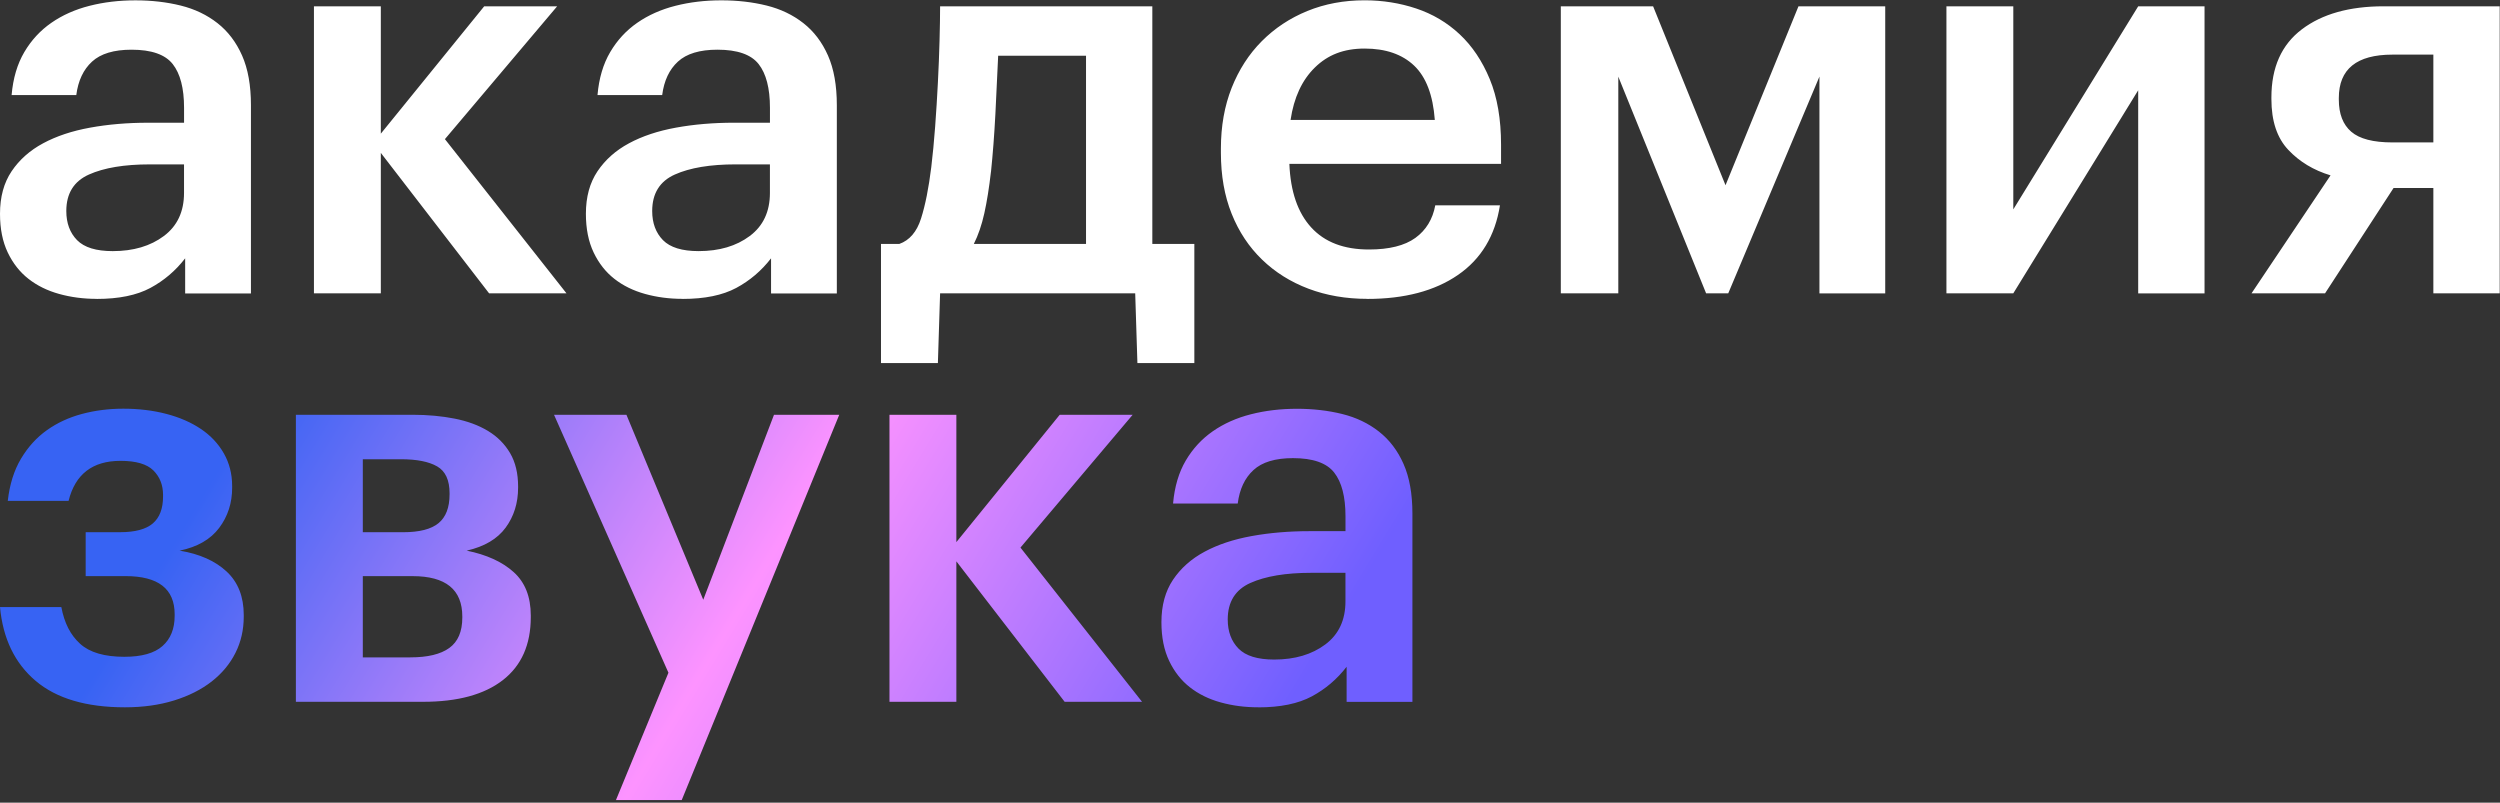
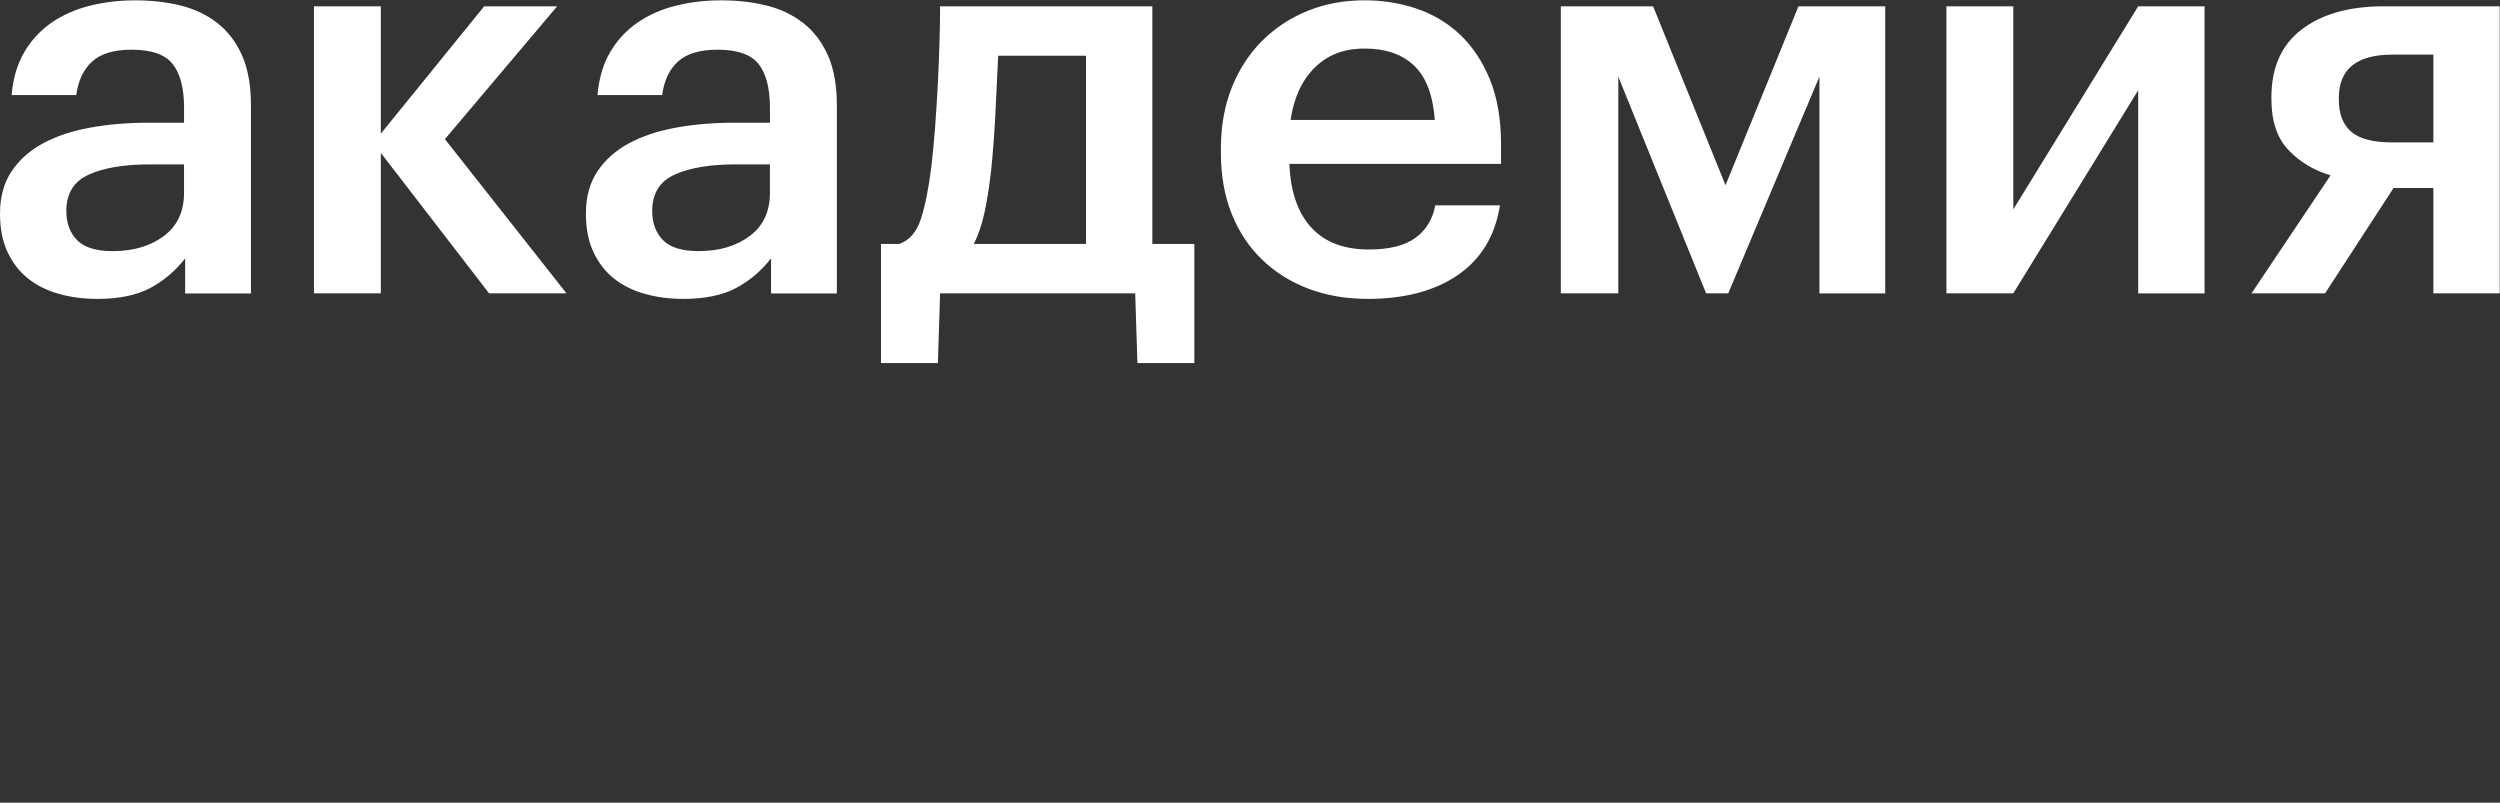
<svg xmlns="http://www.w3.org/2000/svg" width="679" height="218" viewBox="0 0 679 218" fill="none">
  <rect x="0" y="0" width="679" height="218" fill="#333333" stroke="none" />
  <path fill-rule="evenodd" clip-rule="evenodd" d="M371.381 81.17C365.577 81.17 360.25 80.252 355.389 78.415C350.537 76.579 346.328 73.947 342.779 70.51C339.222 67.082 336.475 62.937 334.52 58.067C332.565 53.196 331.597 47.687 331.597 41.522V40.333C331.597 34.273 332.574 28.781 334.52 23.858C336.475 18.935 339.196 14.711 342.7 11.188C346.205 7.663 350.326 4.926 355.081 2.985C359.836 1.044 365.014 0.082 370.614 0.082C375.519 0.082 380.195 0.825 384.651 2.312C389.106 3.798 393.034 6.124 396.432 9.299C399.832 12.473 402.561 16.53 404.613 21.48C406.664 26.429 407.686 32.375 407.686 39.31V44.513H350.194C350.493 52.016 352.466 57.769 356.12 61.765C359.775 65.77 364.996 67.764 371.803 67.764C377.307 67.764 381.507 66.715 384.413 64.616C387.31 62.517 389.115 59.562 389.819 55.767H407.386C406.083 64.039 402.279 70.344 395.975 74.681C389.67 79.019 381.463 81.187 371.354 81.187L371.381 81.17ZM384.069 17.816C387.317 20.901 389.193 25.813 389.695 32.568H350.52C351.418 26.508 353.619 21.76 357.124 18.332C360.62 14.904 364.926 13.19 370.632 13.19C376.338 13.19 380.82 14.738 384.069 17.816ZM185.396 81.169C181.795 81.169 178.387 80.723 175.19 79.831C171.985 78.939 169.211 77.575 166.86 75.73C164.509 73.894 162.634 71.506 161.234 68.577C159.834 65.648 159.129 62.141 159.129 58.066C159.129 53.493 160.177 49.645 162.281 46.515C164.386 43.384 167.239 40.848 170.841 38.916C174.442 36.975 178.695 35.558 183.6 34.666C188.505 33.774 193.753 33.328 199.362 33.328H209.119V29.271C209.119 23.963 208.088 20.01 206.045 17.404C203.994 14.799 200.269 13.496 194.862 13.496C190.063 13.496 186.479 14.571 184.128 16.731C181.777 18.882 180.351 21.917 179.849 25.817H162.281C162.678 21.261 163.831 17.361 165.733 14.143C167.635 10.916 170.083 8.266 173.086 6.185C176.089 4.104 179.54 2.565 183.441 1.577C187.342 0.58 191.498 0.09 195.902 0.09C200.304 0.09 204.408 0.563 208.212 1.507C212.016 2.451 215.344 4.043 218.197 6.282C221.05 8.52 223.278 11.45 224.881 15.078C226.483 18.707 227.284 23.202 227.284 28.571V79.7H209.418V70.16C206.812 73.535 203.659 76.22 199.961 78.205C196.254 80.19 191.402 81.187 185.396 81.187V81.169ZM189.746 68.201C195.347 68.201 199.978 66.837 203.633 64.1C207.287 61.372 209.11 57.463 209.11 52.4V44.644H199.803C192.898 44.644 187.395 45.562 183.292 47.398C179.188 49.234 177.136 52.54 177.136 57.314C177.136 60.594 178.114 63.226 180.06 65.219C182.015 67.204 185.237 68.201 189.746 68.201ZM16.061 79.834C19.258 80.726 22.666 81.172 26.267 81.172V81.189C32.273 81.189 37.125 80.193 40.832 78.207C44.53 76.223 47.683 73.538 50.289 70.162V79.703H68.156V28.574C68.156 23.205 67.354 18.71 65.752 15.081C64.149 11.452 61.921 8.523 59.068 6.284C56.215 4.045 52.887 2.454 49.083 1.51C45.279 0.565 41.175 0.093 36.772 0.093C32.37 0.093 28.213 0.583 24.312 1.58C20.412 2.568 16.96 4.107 13.957 6.188C10.954 8.269 8.506 10.919 6.604 14.145C4.702 17.363 3.549 21.263 3.152 25.819H20.72C21.222 21.919 22.648 18.885 24.999 16.734C27.35 14.574 30.934 13.498 35.733 13.498C41.14 13.498 44.865 14.801 46.916 17.407C48.959 20.013 49.99 23.965 49.99 29.273V33.331H40.233C34.624 33.331 29.376 33.777 24.471 34.669C19.566 35.561 15.313 36.977 11.711 38.919C8.11 40.851 5.257 43.387 3.152 46.517C1.048 49.648 0 53.495 0 58.069C0 62.144 0.704 65.65 2.105 68.58C3.505 71.509 5.38 73.896 7.731 75.733C10.082 77.578 12.856 78.942 16.061 79.834ZM44.504 64.103C40.849 66.84 36.218 68.204 30.617 68.204C26.109 68.204 22.886 67.207 20.931 65.222C18.985 63.228 18.008 60.596 18.008 57.317C18.008 52.542 20.059 49.237 24.163 47.401C28.266 45.564 33.77 44.646 40.673 44.646H49.981V52.402C49.981 57.465 48.158 61.374 44.504 64.103ZM103.432 41.525V79.675H85.266V1.718H103.432V36.302L131.504 1.718H151.317L120.84 37.789L153.862 79.675H132.843L103.432 41.525ZM239.277 98.607H254.731L255.33 79.675H308.322L308.921 98.607H324.384V66.261H312.972V1.718H255.33C255.33 4.297 255.277 7.402 255.18 11.031C255.084 14.66 254.934 18.463 254.731 22.433C254.529 26.404 254.282 30.408 253.983 34.431C253.683 38.453 253.331 42.108 252.935 45.388C252.239 51.054 251.315 55.698 250.161 59.327C249.016 62.955 247.035 65.273 244.235 66.261H239.277V98.607ZM267.341 57.936C268.046 54.762 268.644 51.002 269.146 46.638L269.155 46.647C269.648 41.89 270.053 36.635 270.352 30.889C270.652 25.144 270.899 19.889 271.101 15.132H294.964V66.261H264.488C265.686 63.883 266.636 61.11 267.341 57.936ZM439.53 20.82V79.675H423.917V1.718H448.987L468.65 50.311L488.463 1.718H512.026V79.684H494.16V20.798L469.39 79.675H463.384L439.53 20.82ZM528.65 79.675V1.718H546.813V56.869L580.733 1.718H598.752V79.684H580.733V24.523L546.807 79.675H528.65ZM611.507 79.677H631.473H631.478L650.096 51.056H660.899V79.677H678.918V1.711H647.39C638.084 1.711 630.679 3.801 625.175 7.972C619.66 12.152 616.913 18.308 616.913 26.458V26.904C616.913 32.867 618.441 37.467 621.495 40.694C624.539 43.929 628.372 46.238 632.974 47.628L611.507 79.677ZM635.224 26.615C635.224 18.762 640.082 14.836 649.789 14.836V14.827H660.899V38.682H649.789C644.582 38.682 640.856 37.721 638.601 35.779C636.352 33.847 635.224 30.935 635.224 27.061V26.615Z" fill="white" />
-   <path fill-rule="evenodd" clip-rule="evenodd" d="M63.055 132.441C63.055 136.613 61.876 140.259 59.524 143.381C57.177 146.503 53.6 148.566 48.793 149.554C54.199 150.446 58.453 152.344 61.553 155.23C64.649 158.115 66.201 162.05 66.201 167.026V167.472C66.201 171.057 65.453 174.345 63.947 177.327C62.45 180.317 60.293 182.897 57.495 185.092C54.691 187.278 51.283 189.001 47.286 190.242C43.278 191.484 38.835 192.105 33.926 192.105C23.425 192.105 15.338 189.709 9.686 184.926C4.033 180.142 0.799 173.462 0 164.884H16.66C17.46 169.186 19.161 172.517 21.77 174.861C24.363 177.213 28.371 178.385 33.777 178.385C38.482 178.385 41.931 177.414 44.134 175.464C46.333 173.514 47.435 170.786 47.435 167.28V166.825C47.435 159.925 42.981 156.471 34.08 156.471H23.271V144.544H32.583C36.683 144.544 39.66 143.748 41.51 142.157C43.36 140.565 44.283 138.134 44.283 134.855V134.409C44.283 131.724 43.401 129.512 41.659 127.772C39.906 126.032 36.929 125.166 32.732 125.166C25.122 125.166 20.422 128.795 18.623 136.044H2.111C2.614 131.576 3.813 127.746 5.714 124.563C7.615 121.38 9.968 118.8 12.766 116.815C15.569 114.83 18.746 113.361 22.298 112.417C25.844 111.472 29.58 111 33.48 111C37.677 111 41.587 111.472 45.19 112.417C48.793 113.361 51.919 114.725 54.568 116.509C57.218 118.293 59.298 120.505 60.795 123.137C62.291 125.769 63.05 128.716 63.05 131.987V132.433L63.055 132.441ZM80.372 112.652H112.048C116.147 112.652 119.955 113.002 123.46 113.692C126.961 114.383 129.995 115.503 132.536 117.042C135.089 118.581 137.087 120.592 138.543 123.067C139.998 125.55 140.716 128.576 140.716 132.143V132.441C140.716 136.612 139.588 140.232 137.338 143.301C135.083 146.379 131.558 148.46 126.751 149.554C132.157 150.647 136.411 152.588 139.511 155.377C142.612 158.167 144.159 162.093 144.159 167.174V167.619C144.159 175.087 141.633 180.78 136.58 184.715C131.527 188.65 124.296 190.609 114.892 190.609H80.362V112.652H80.372ZM98.539 124.728V144.552H109.49C113.898 144.552 117.101 143.73 119.099 142.095C121.098 140.451 122.102 137.845 122.102 134.268V133.971C122.102 130.394 120.975 127.955 118.72 126.669C116.465 125.375 113.19 124.728 108.886 124.728H98.539ZM98.539 156.479V178.541H111.448C116.147 178.541 119.678 177.693 122.031 175.988C124.383 174.292 125.562 171.537 125.562 167.733V167.436C125.562 160.134 121.062 156.479 112.053 156.479H98.549H98.539ZM150.473 112.652L181.549 182.713L167.292 217.297H185.157L227.939 112.652H210.217L191.005 162.889L170.137 112.652H150.473ZM259.748 190.609V152.461L289.159 190.609H310.181L277.157 148.723L307.634 112.652H287.821L259.748 147.236V112.652H241.581V190.609H259.748ZM331.509 190.765C334.702 191.657 338.11 192.103 341.713 192.103L341.723 192.121C347.729 192.121 352.577 191.124 356.287 189.139C359.982 187.154 363.139 184.469 365.742 181.094V190.634H383.612V139.505C383.612 134.136 382.808 129.641 381.204 126.013C379.605 122.384 377.376 119.454 374.521 117.216C371.672 114.977 368.341 113.385 364.538 112.441C360.73 111.497 356.631 111.024 352.228 111.024C347.826 111.024 343.665 111.514 339.765 112.511C335.865 113.499 332.416 115.038 329.413 117.119C326.41 119.201 323.961 121.85 322.059 125.077C320.158 128.295 319.005 132.195 318.605 136.751H336.168C336.665 132.851 338.094 129.816 340.447 127.665C342.794 125.505 346.381 124.43 351.178 124.43C356.585 124.43 360.31 125.733 362.36 128.339C364.405 130.944 365.435 134.897 365.435 140.205V144.262H355.677C350.071 144.262 344.823 144.708 339.919 145.6C335.009 146.492 330.761 147.909 327.158 149.85C323.556 151.782 320.701 154.318 318.6 157.449C316.494 160.579 315.443 164.427 315.443 169C315.443 173.075 316.15 176.582 317.549 179.511C318.948 182.44 320.824 184.828 323.176 186.664C325.529 188.509 328.301 189.874 331.509 190.765ZM359.952 175.034C356.292 177.771 351.665 179.135 346.063 179.135C341.554 179.135 338.33 178.139 336.378 176.153C334.43 174.16 333.452 171.528 333.452 168.248C333.452 163.474 335.507 160.168 339.606 158.332C343.711 156.496 349.215 155.578 356.118 155.578H365.425V163.334C365.425 168.397 363.605 172.306 359.952 175.034Z" fill="url(#paint0_linear_21_929)" />
  <defs>
    <linearGradient id="paint0_linear_21_929" x1="108.54" y1="46.203" x2="349.481" y2="192.198" gradientUnits="userSpaceOnUse">
      <stop stop-color="#3763F3" />
      <stop offset="0.5" stop-color="#FD93FF" />
      <stop offset="1" stop-color="#6F5FFF" />
    </linearGradient>
  </defs>
</svg>